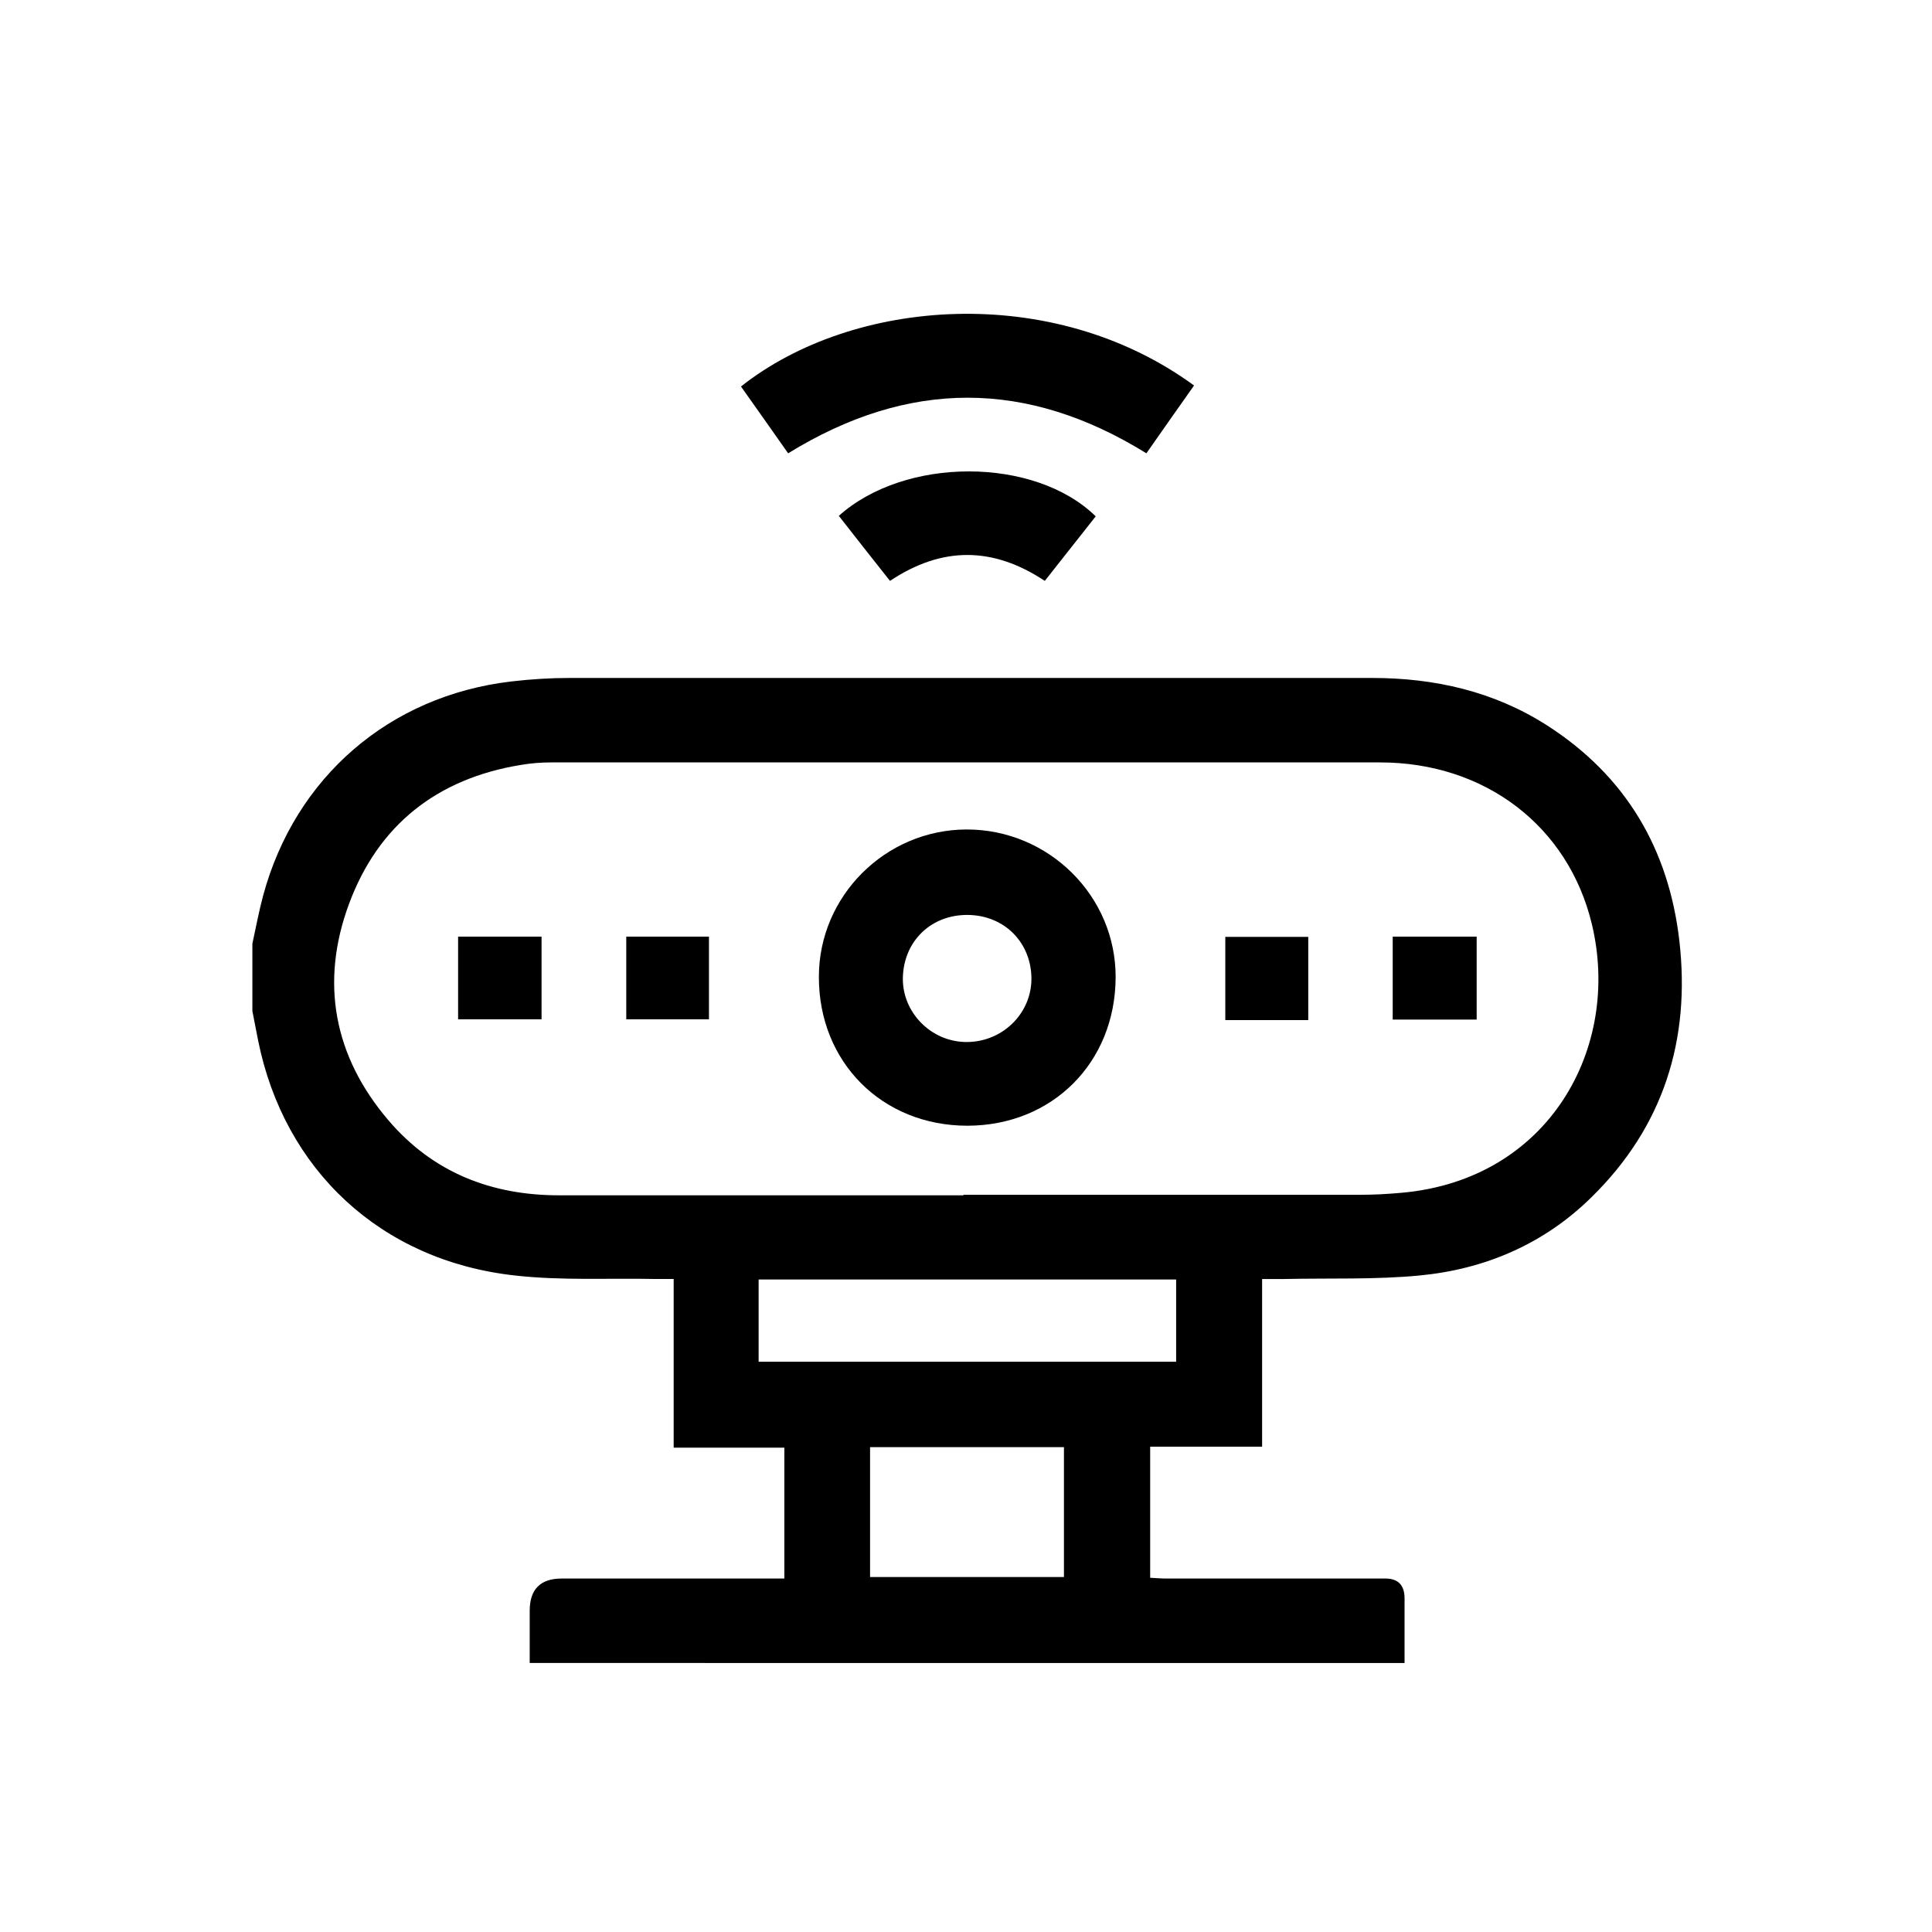
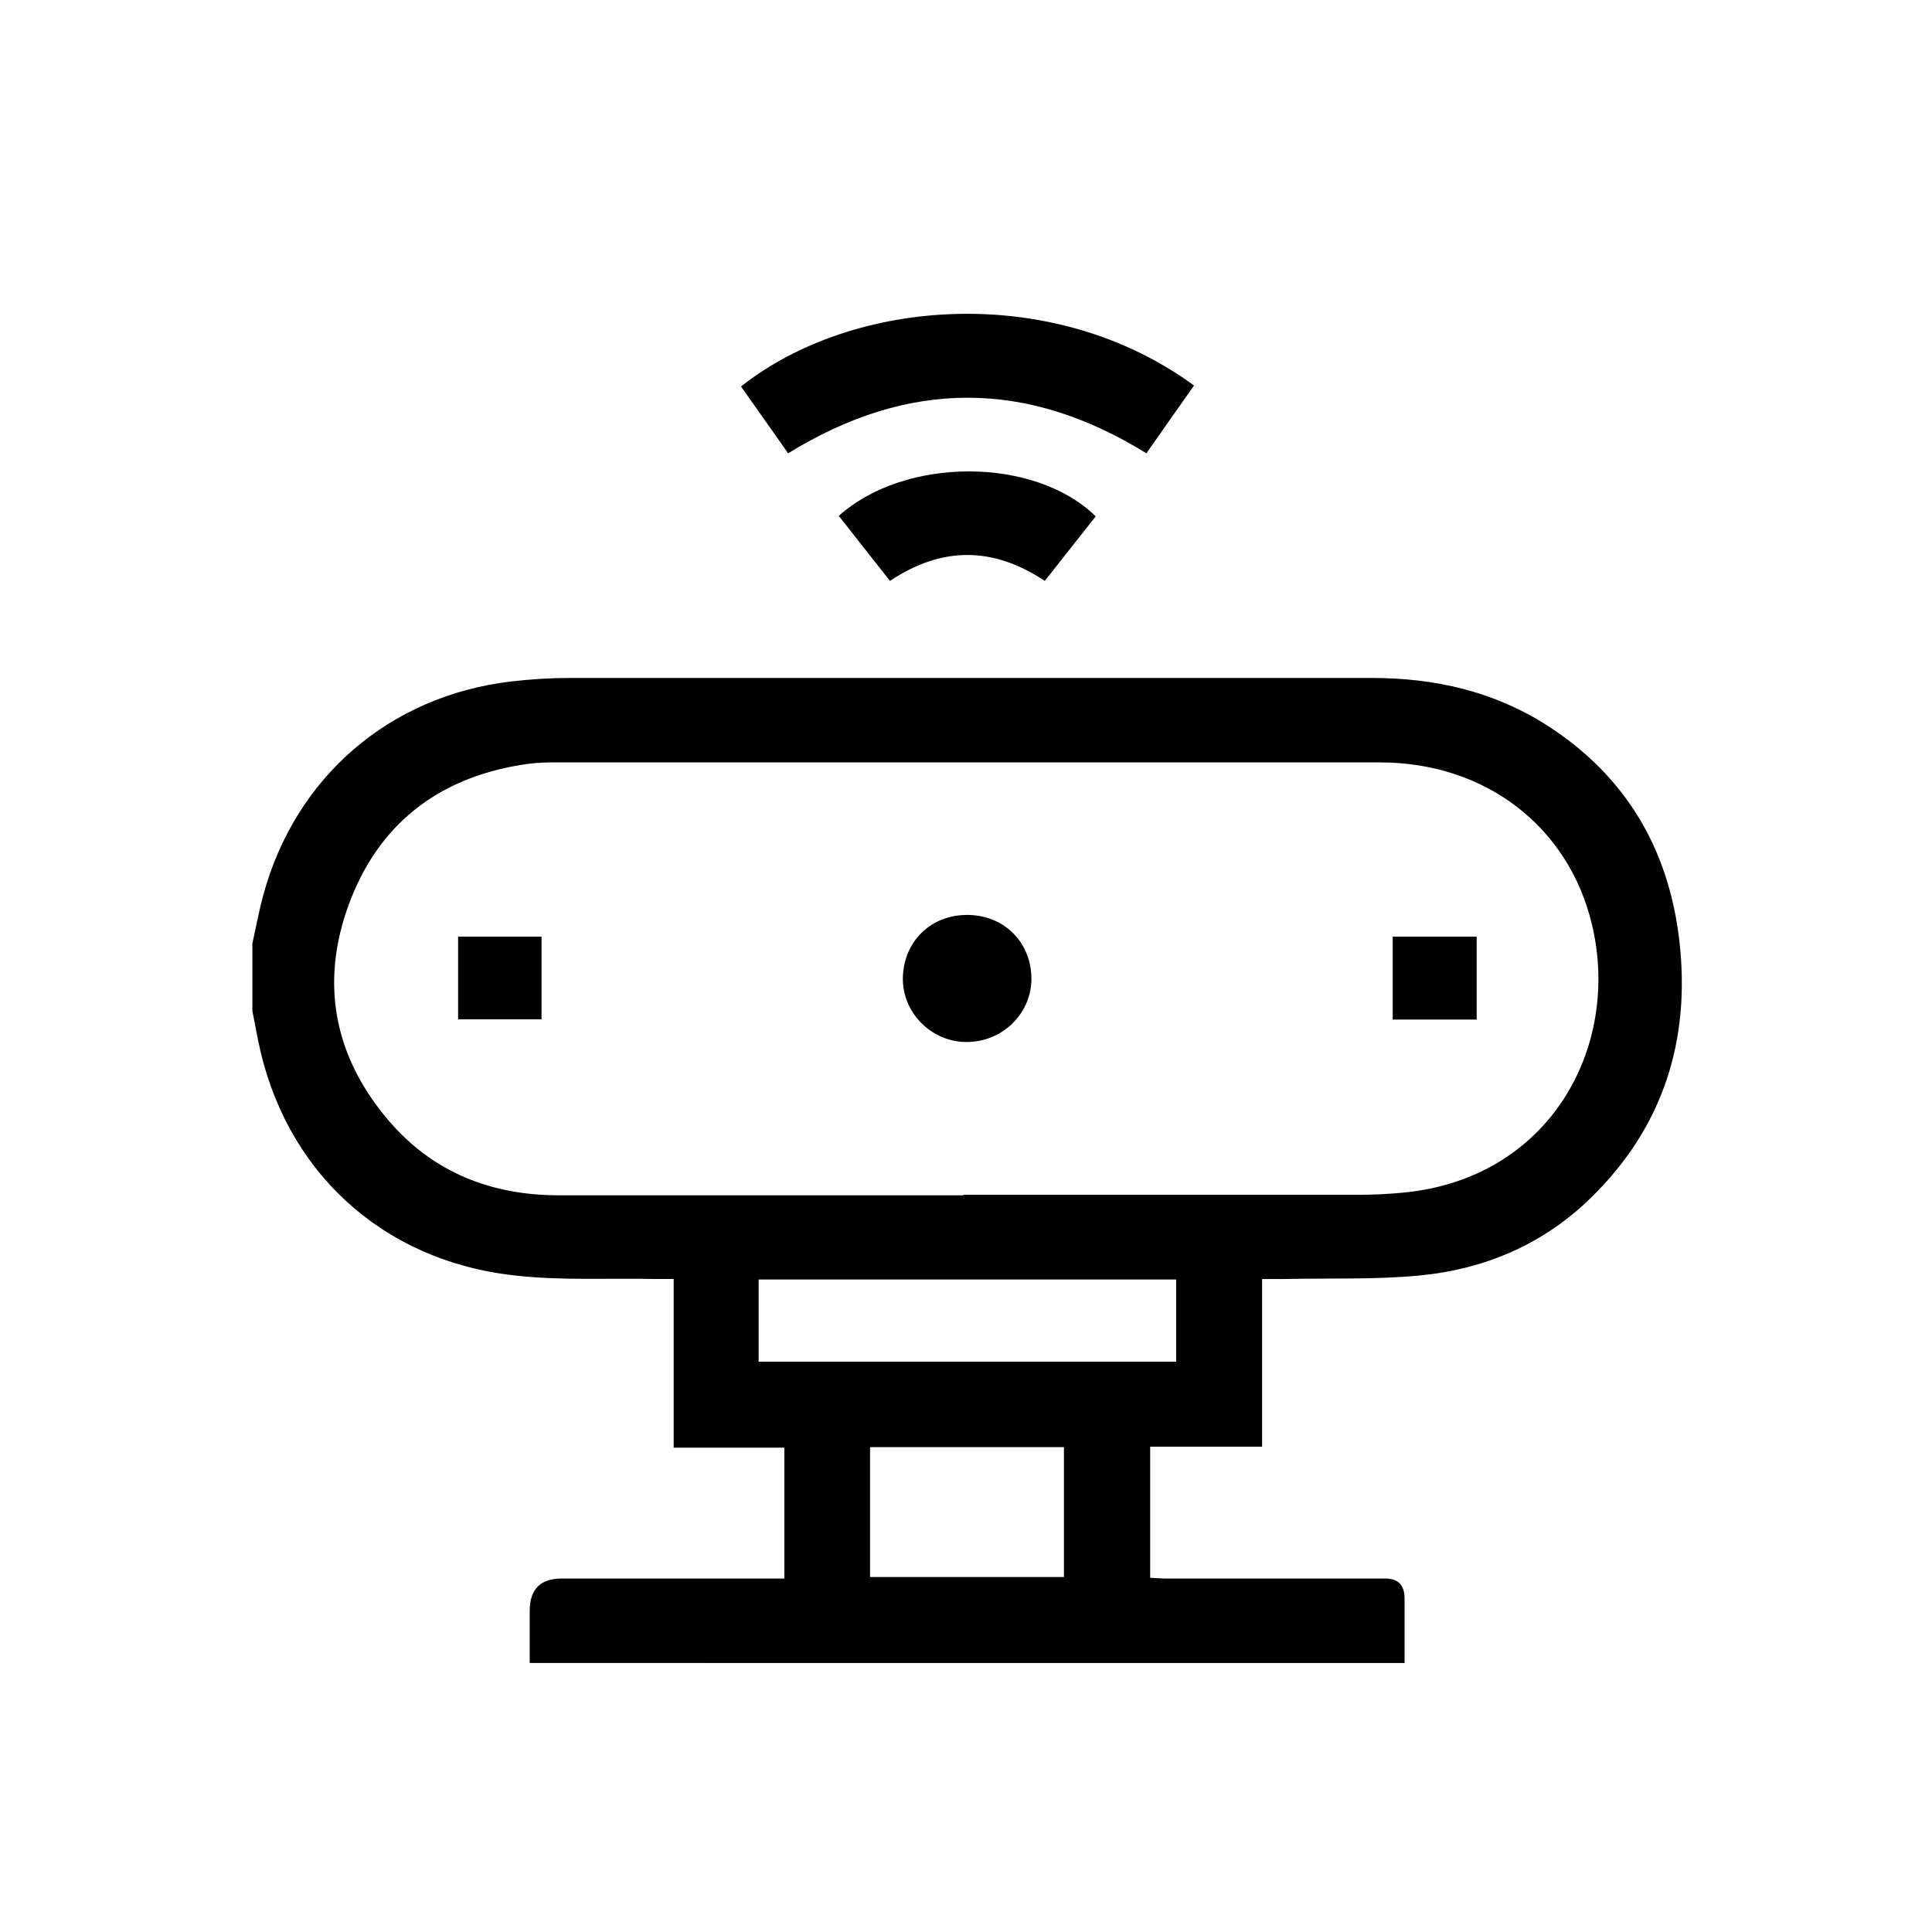
<svg xmlns="http://www.w3.org/2000/svg" id="_圖層_1" data-name="圖層 1" viewBox="0 0 76.63 76.63">
  <defs>
    <style>
      .cls-1 {
        fill: #000;
        stroke-width: 0px;
      }
    </style>
  </defs>
  <path class="cls-1" d="M10.01,37.43c.14-.64.26-1.29.43-1.92,1.27-4.68,5-7.91,9.83-8.48.77-.09,1.54-.14,2.32-.14,10.61,0,21.22,0,31.83,0,2.48,0,4.83.53,6.94,1.88,3.12,2,4.83,4.9,5.25,8.55.45,3.93-.64,7.38-3.49,10.17-1.88,1.85-4.21,2.85-6.81,3.1-1.77.17-3.57.1-5.36.14-.28,0-.55,0-.89,0v6.65h-4.44v5.2c.22.01.43.03.64.03,2.9,0,5.79,0,8.69,0q.76,0,.76.79c0,.84,0,1.69,0,2.56H21.01v-2.07q0-1.28,1.27-1.28c2.71,0,5.42,0,8.14,0,.22,0,.44,0,.69,0v-5.19h-4.39v-6.69c-.26,0-.46,0-.66,0-1.88-.04-3.78.07-5.64-.14-5.34-.59-9.15-4.21-10.18-9.31-.08-.39-.15-.79-.23-1.18,0-.89,0-1.77,0-2.66ZM38.21,47.39c5.24,0,10.48,0,15.72,0,.55,0,1.11-.03,1.66-.08,5.87-.52,8.72-5.78,7.55-10.65-.93-3.89-4.24-6.42-8.4-6.42-10.96,0-21.92,0-32.87,0-.4,0-.81.03-1.21.1-3.32.54-5.66,2.38-6.82,5.52-1.15,3.11-.6,6.04,1.57,8.58,1.76,2.06,4.07,2.97,6.76,2.97,5.35,0,10.7,0,16.05,0ZM46.65,50.75h-16.56v3.26h16.56v-3.26ZM34.51,62.55h7.69v-5.15h-7.69v5.15Z" />
  <path class="cls-1" d="M31.26,17.98c-.62-.89-1.25-1.77-1.87-2.65,4.43-3.51,12.35-4.15,17.97-.04-.63.89-1.26,1.79-1.89,2.69-4.73-2.93-9.42-2.95-14.21,0Z" />
  <path class="cls-1" d="M33.26,20.47c2.63-2.37,7.78-2.36,10.2.01-.67.85-1.34,1.7-2.02,2.56-2.05-1.36-4.07-1.38-6.14,0-.68-.86-1.36-1.72-2.03-2.58Z" />
-   <path class="cls-1" d="M38.37,44.65c-3.38,0-5.9-2.52-5.89-5.91,0-3.2,2.64-5.83,5.85-5.84,3.26-.01,5.94,2.64,5.92,5.88-.02,3.37-2.51,5.86-5.87,5.87ZM38.32,41.33c1.41.01,2.56-1.09,2.59-2.46.02-1.46-1.05-2.56-2.51-2.58-1.47-.02-2.56,1.04-2.59,2.5-.02,1.37,1.12,2.53,2.51,2.54Z" />
+   <path class="cls-1" d="M38.37,44.65ZM38.32,41.33c1.41.01,2.56-1.09,2.59-2.46.02-1.46-1.05-2.56-2.51-2.58-1.47-.02-2.56,1.04-2.59,2.5-.02,1.37,1.12,2.53,2.51,2.54Z" />
  <path class="cls-1" d="M21.48,37.15v3.28h-3.31v-3.28h3.31Z" />
  <path class="cls-1" d="M58.57,37.15v3.29h-3.33v-3.29h3.33Z" />
-   <path class="cls-1" d="M24.84,40.43v-3.28h3.28v3.28h-3.28Z" />
-   <path class="cls-1" d="M51.89,40.46h-3.29v-3.3h3.29v3.3Z" />
</svg>